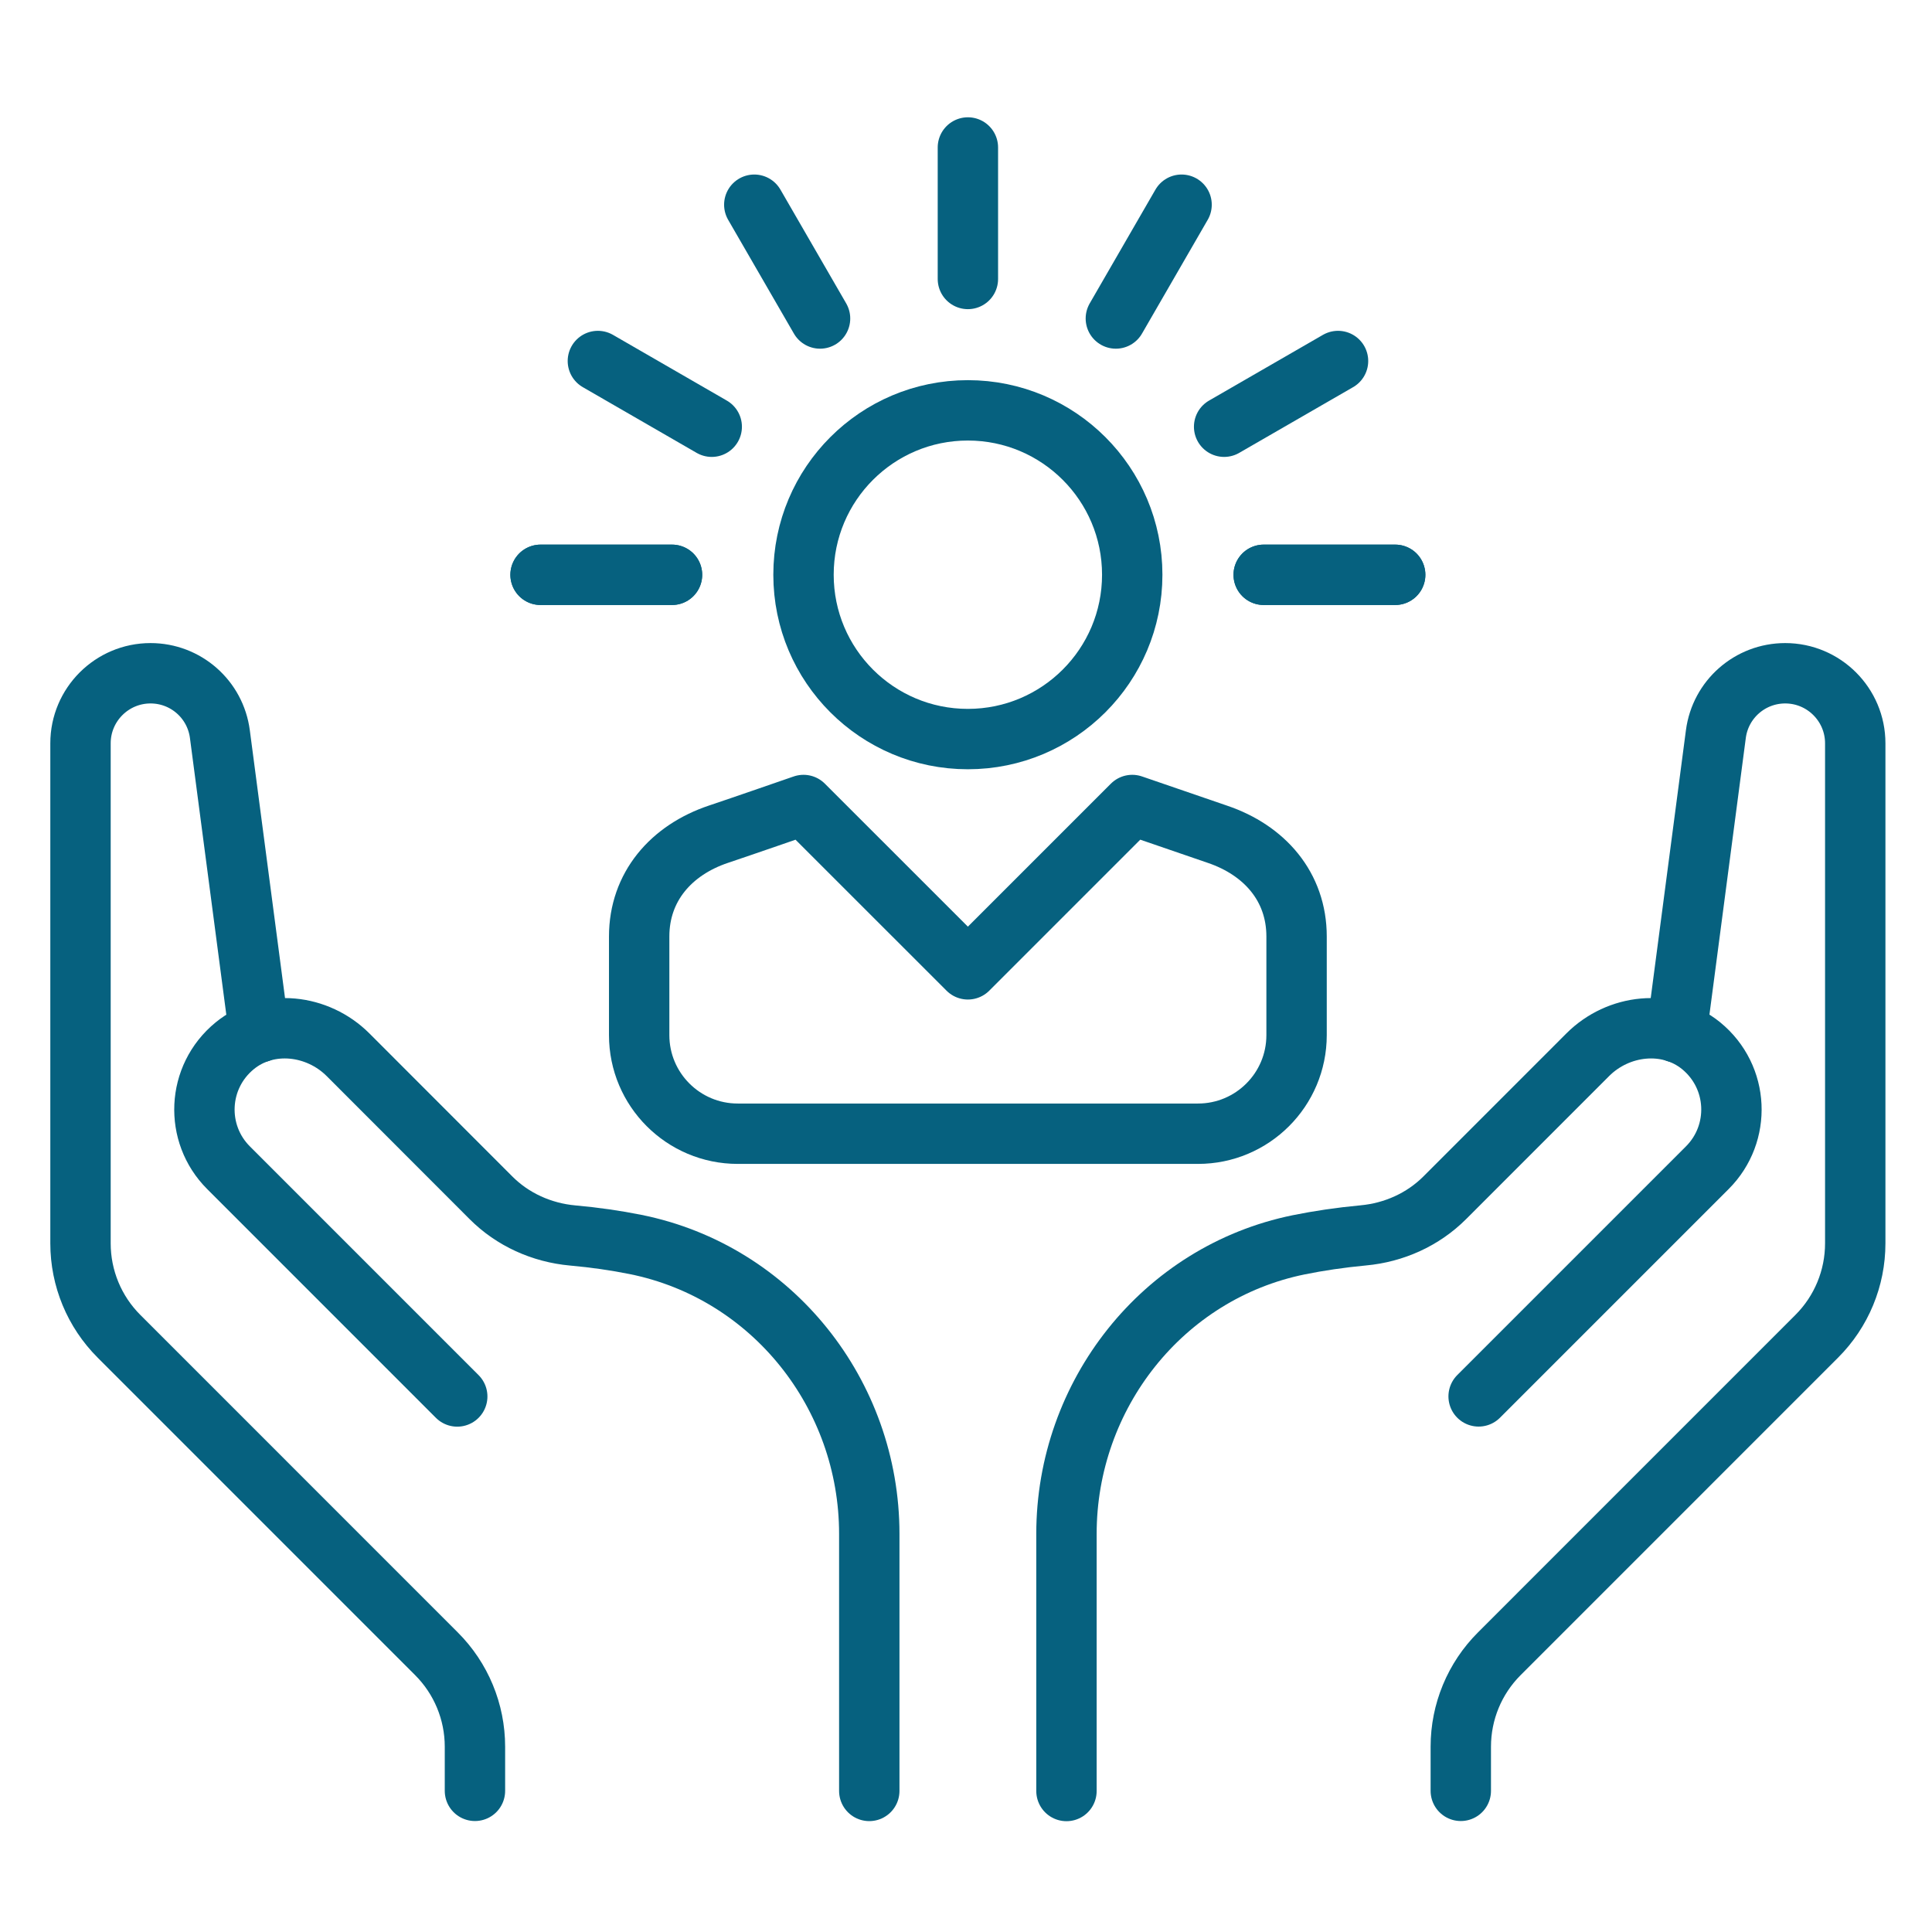
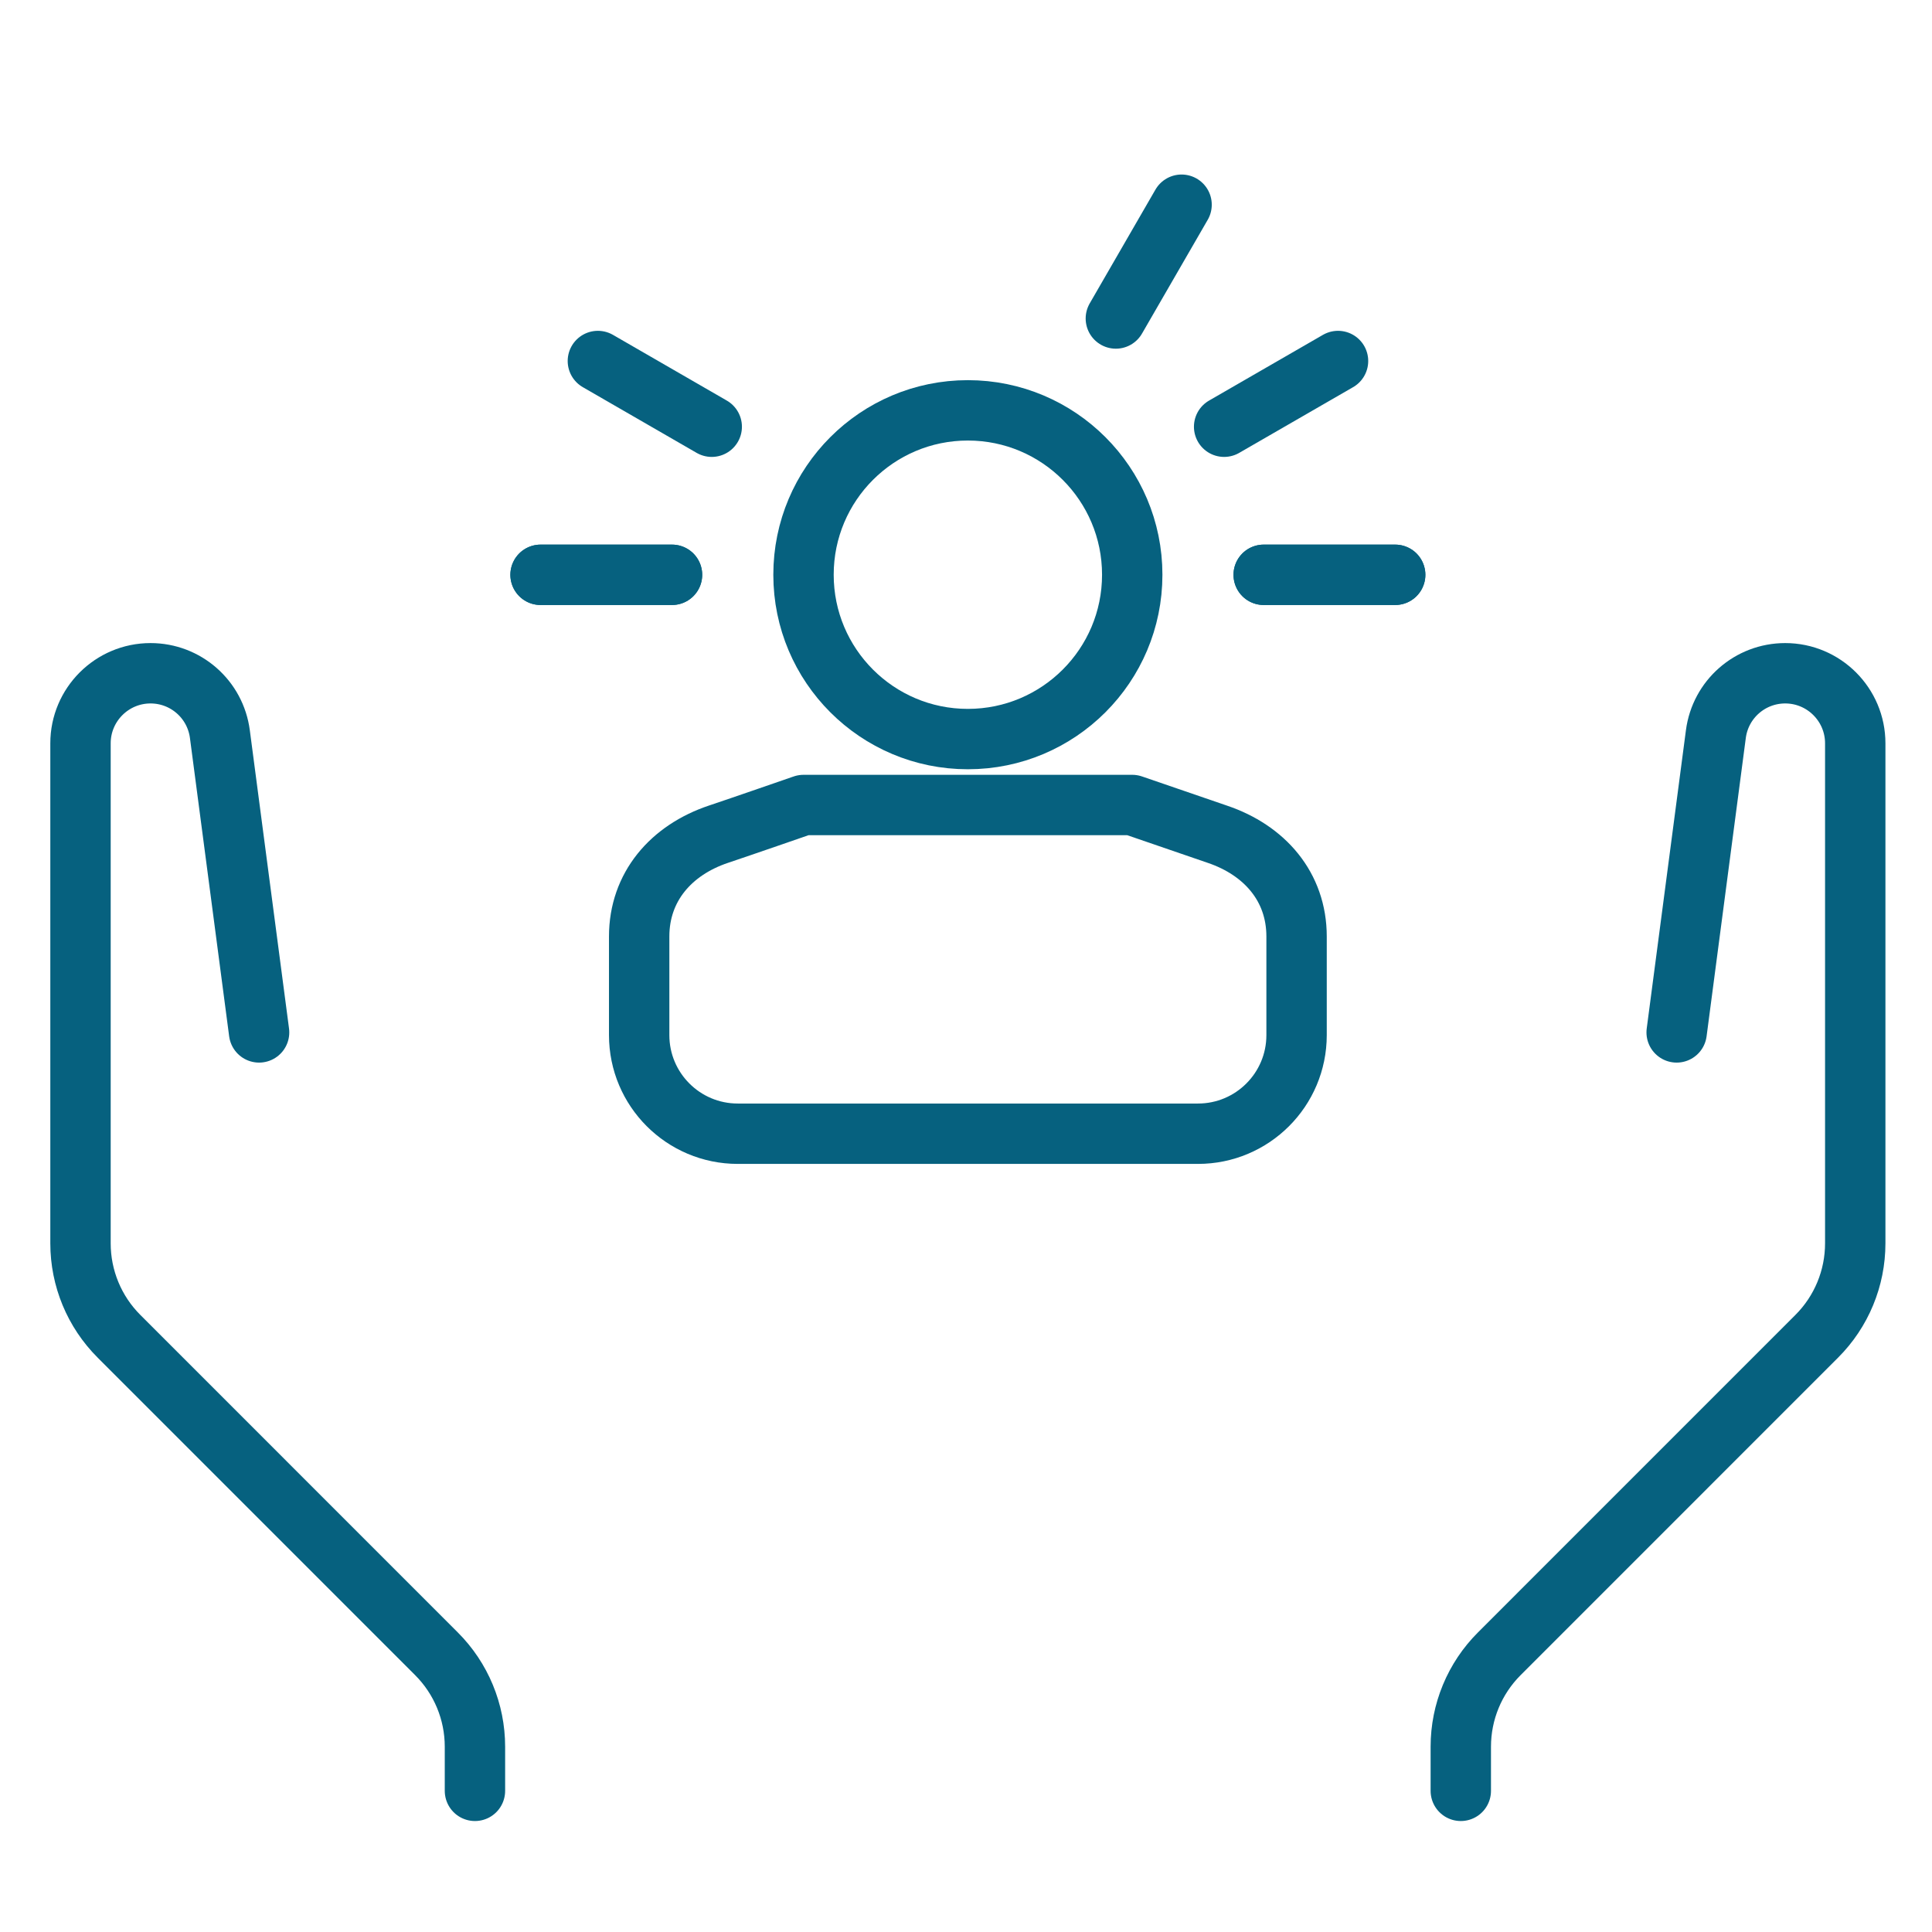
<svg xmlns="http://www.w3.org/2000/svg" width="48" height="48" viewBox="0 0 48 48" fill="none">
  <path d="M6.437 25.65L5.463 18.24C5.35 17.373 4.613 16.727 3.74 16.727C2.78 16.727 2 17.507 2 18.467V30.89C2 31.757 2.343 32.587 2.957 33.2L10.843 41.087C11.457 41.7 11.8 42.53 11.8 43.397V44.493" stroke="#06617F" stroke-width="1.5" stroke-linecap="round" stroke-linejoin="round" />
-   <path d="M21.597 44.495V38.108C21.597 34.641 19.187 31.601 15.787 30.918C15.303 30.821 14.787 30.745 14.227 30.695C13.46 30.625 12.737 30.301 12.194 29.755L8.647 26.205C7.89 25.448 6.66 25.305 5.833 25.981C4.883 26.758 4.83 28.165 5.677 29.011L11.36 34.695" stroke="#06617F" stroke-width="1.5" stroke-linecap="round" stroke-linejoin="round" />
  <path d="M41.656 25.65L42.63 18.24C42.743 17.373 43.48 16.727 44.353 16.727C45.313 16.727 46.093 17.507 46.093 18.467V30.89C46.093 31.757 45.75 32.587 45.136 33.2L37.25 41.087C36.636 41.7 36.293 42.53 36.293 43.397V44.493" stroke="#06617F" stroke-width="1.5" stroke-linecap="round" stroke-linejoin="round" />
-   <path d="M26.496 44.497V38.107C26.496 34.657 28.883 31.617 32.266 30.927C32.759 30.827 33.293 30.747 33.869 30.693C34.633 30.623 35.353 30.3 35.896 29.757C36.889 28.763 38.499 27.153 39.449 26.203C40.206 25.447 41.433 25.307 42.263 25.98C43.213 26.757 43.266 28.163 42.419 29.01L36.736 34.693" stroke="#06617F" stroke-width="1.5" stroke-linecap="round" stroke-linejoin="round" />
  <path d="M24.046 18.362C26.301 18.362 28.13 16.534 28.13 14.279C28.13 12.024 26.301 10.195 24.046 10.195C21.791 10.195 19.963 12.024 19.963 14.279C19.963 16.534 21.791 18.362 24.046 18.362Z" stroke="#06617F" stroke-width="1.5" stroke-linecap="round" stroke-linejoin="round" />
-   <path d="M29.763 28.167C31.116 28.167 32.213 27.07 32.213 25.717V23.267C32.213 22.03 31.417 21.123 30.247 20.727C29.717 20.547 28.13 20 28.13 20L24.047 24.083L19.963 20C19.963 20 18.377 20.55 17.846 20.727C16.677 21.12 15.88 22.03 15.88 23.267V25.717C15.88 27.07 16.977 28.167 18.33 28.167H29.763Z" stroke="#06617F" stroke-width="1.5" stroke-linecap="round" stroke-linejoin="round" />
-   <path d="M24.047 3.664V6.931" stroke="#06617F" stroke-width="1.5" stroke-linecap="round" stroke-linejoin="round" />
-   <path d="M18.74 5.086L20.374 7.913" stroke="#06617F" stroke-width="1.5" stroke-linecap="round" stroke-linejoin="round" />
+   <path d="M29.763 28.167C31.116 28.167 32.213 27.07 32.213 25.717V23.267C32.213 22.03 31.417 21.123 30.247 20.727C29.717 20.547 28.13 20 28.13 20L19.963 20C19.963 20 18.377 20.55 17.846 20.727C16.677 21.12 15.88 22.03 15.88 23.267V25.717C15.88 27.07 16.977 28.167 18.33 28.167H29.763Z" stroke="#06617F" stroke-width="1.5" stroke-linecap="round" stroke-linejoin="round" />
  <path d="M29.356 5.086L27.723 7.913" stroke="#06617F" stroke-width="1.5" stroke-linecap="round" stroke-linejoin="round" />
  <path d="M13.43 14.281H16.696" stroke="#06617F" stroke-width="1.5" stroke-linecap="round" stroke-linejoin="round" />
  <path d="M31.396 14.281H34.663" stroke="#06617F" stroke-width="1.5" stroke-linecap="round" stroke-linejoin="round" />
  <path d="M13.43 14.281H16.696" stroke="#06617F" stroke-width="1.5" stroke-linecap="round" stroke-linejoin="round" />
  <path d="M31.396 14.281H34.663" stroke="#06617F" stroke-width="1.5" stroke-linecap="round" stroke-linejoin="round" />
  <path d="M14.854 8.969L17.683 10.602" stroke="#06617F" stroke-width="1.5" stroke-linecap="round" stroke-linejoin="round" />
  <path d="M30.413 10.602L33.243 8.969" stroke="#06617F" stroke-width="1.5" stroke-linecap="round" stroke-linejoin="round" />
</svg>